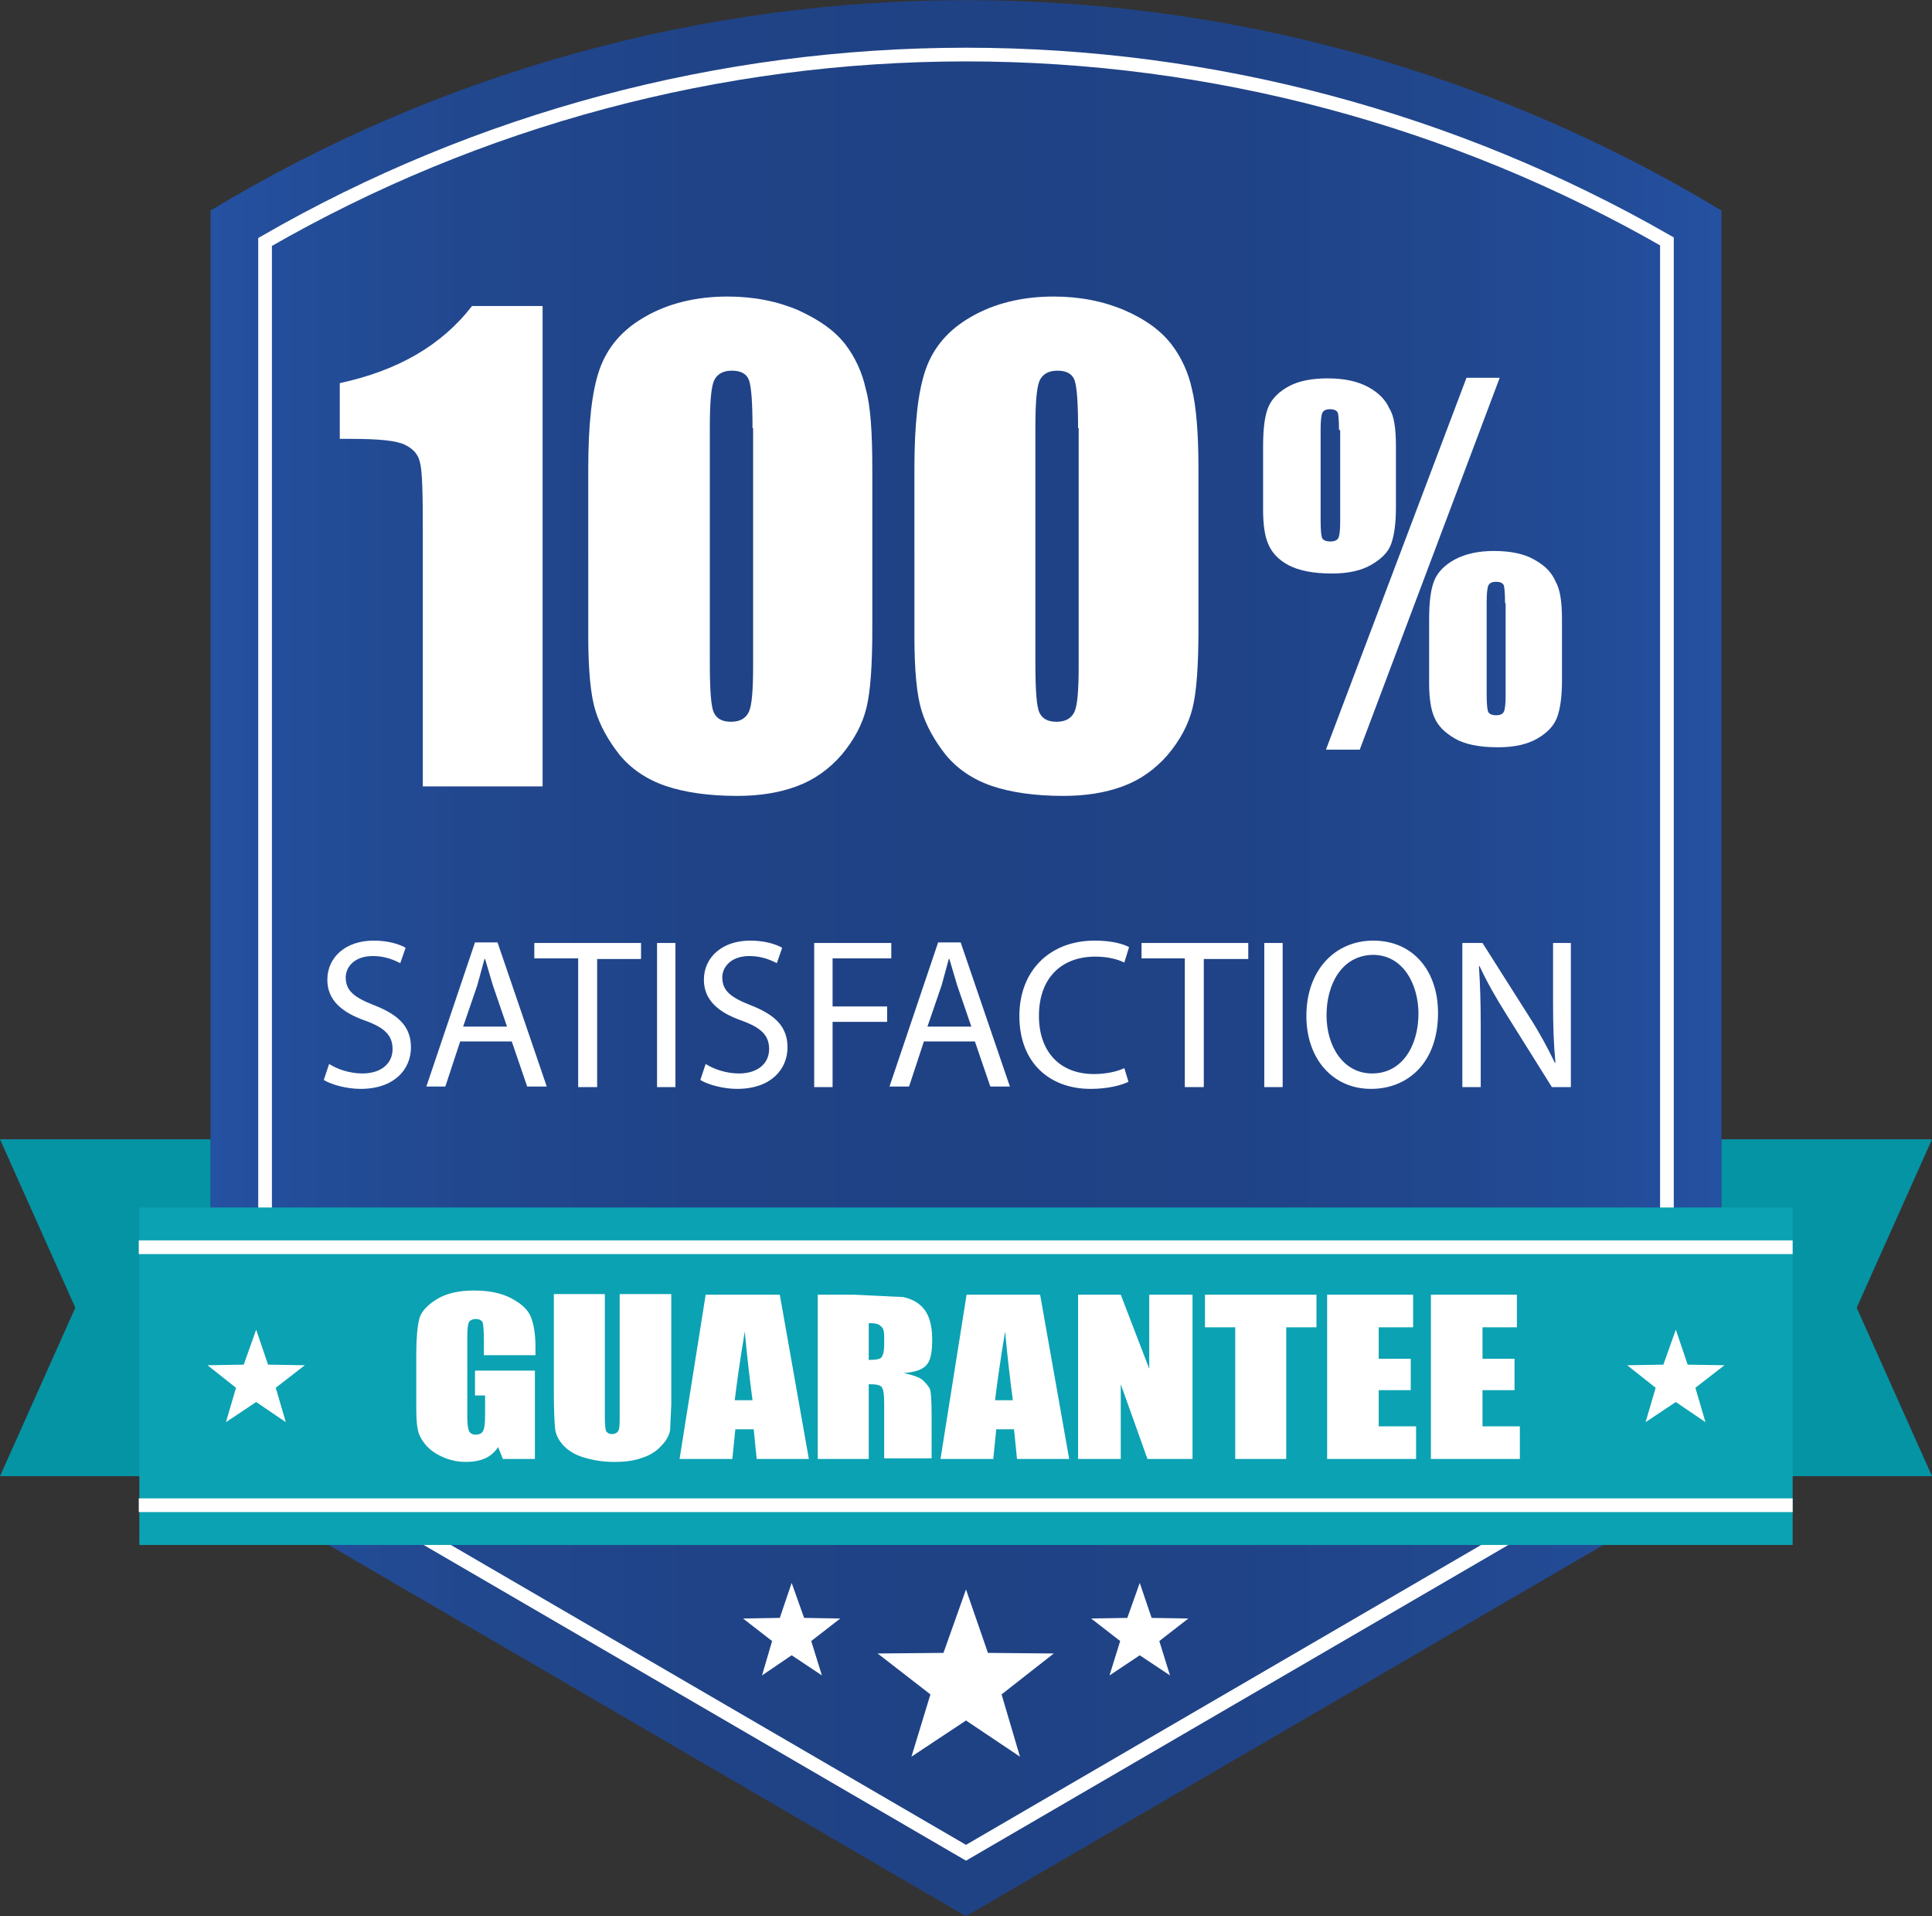
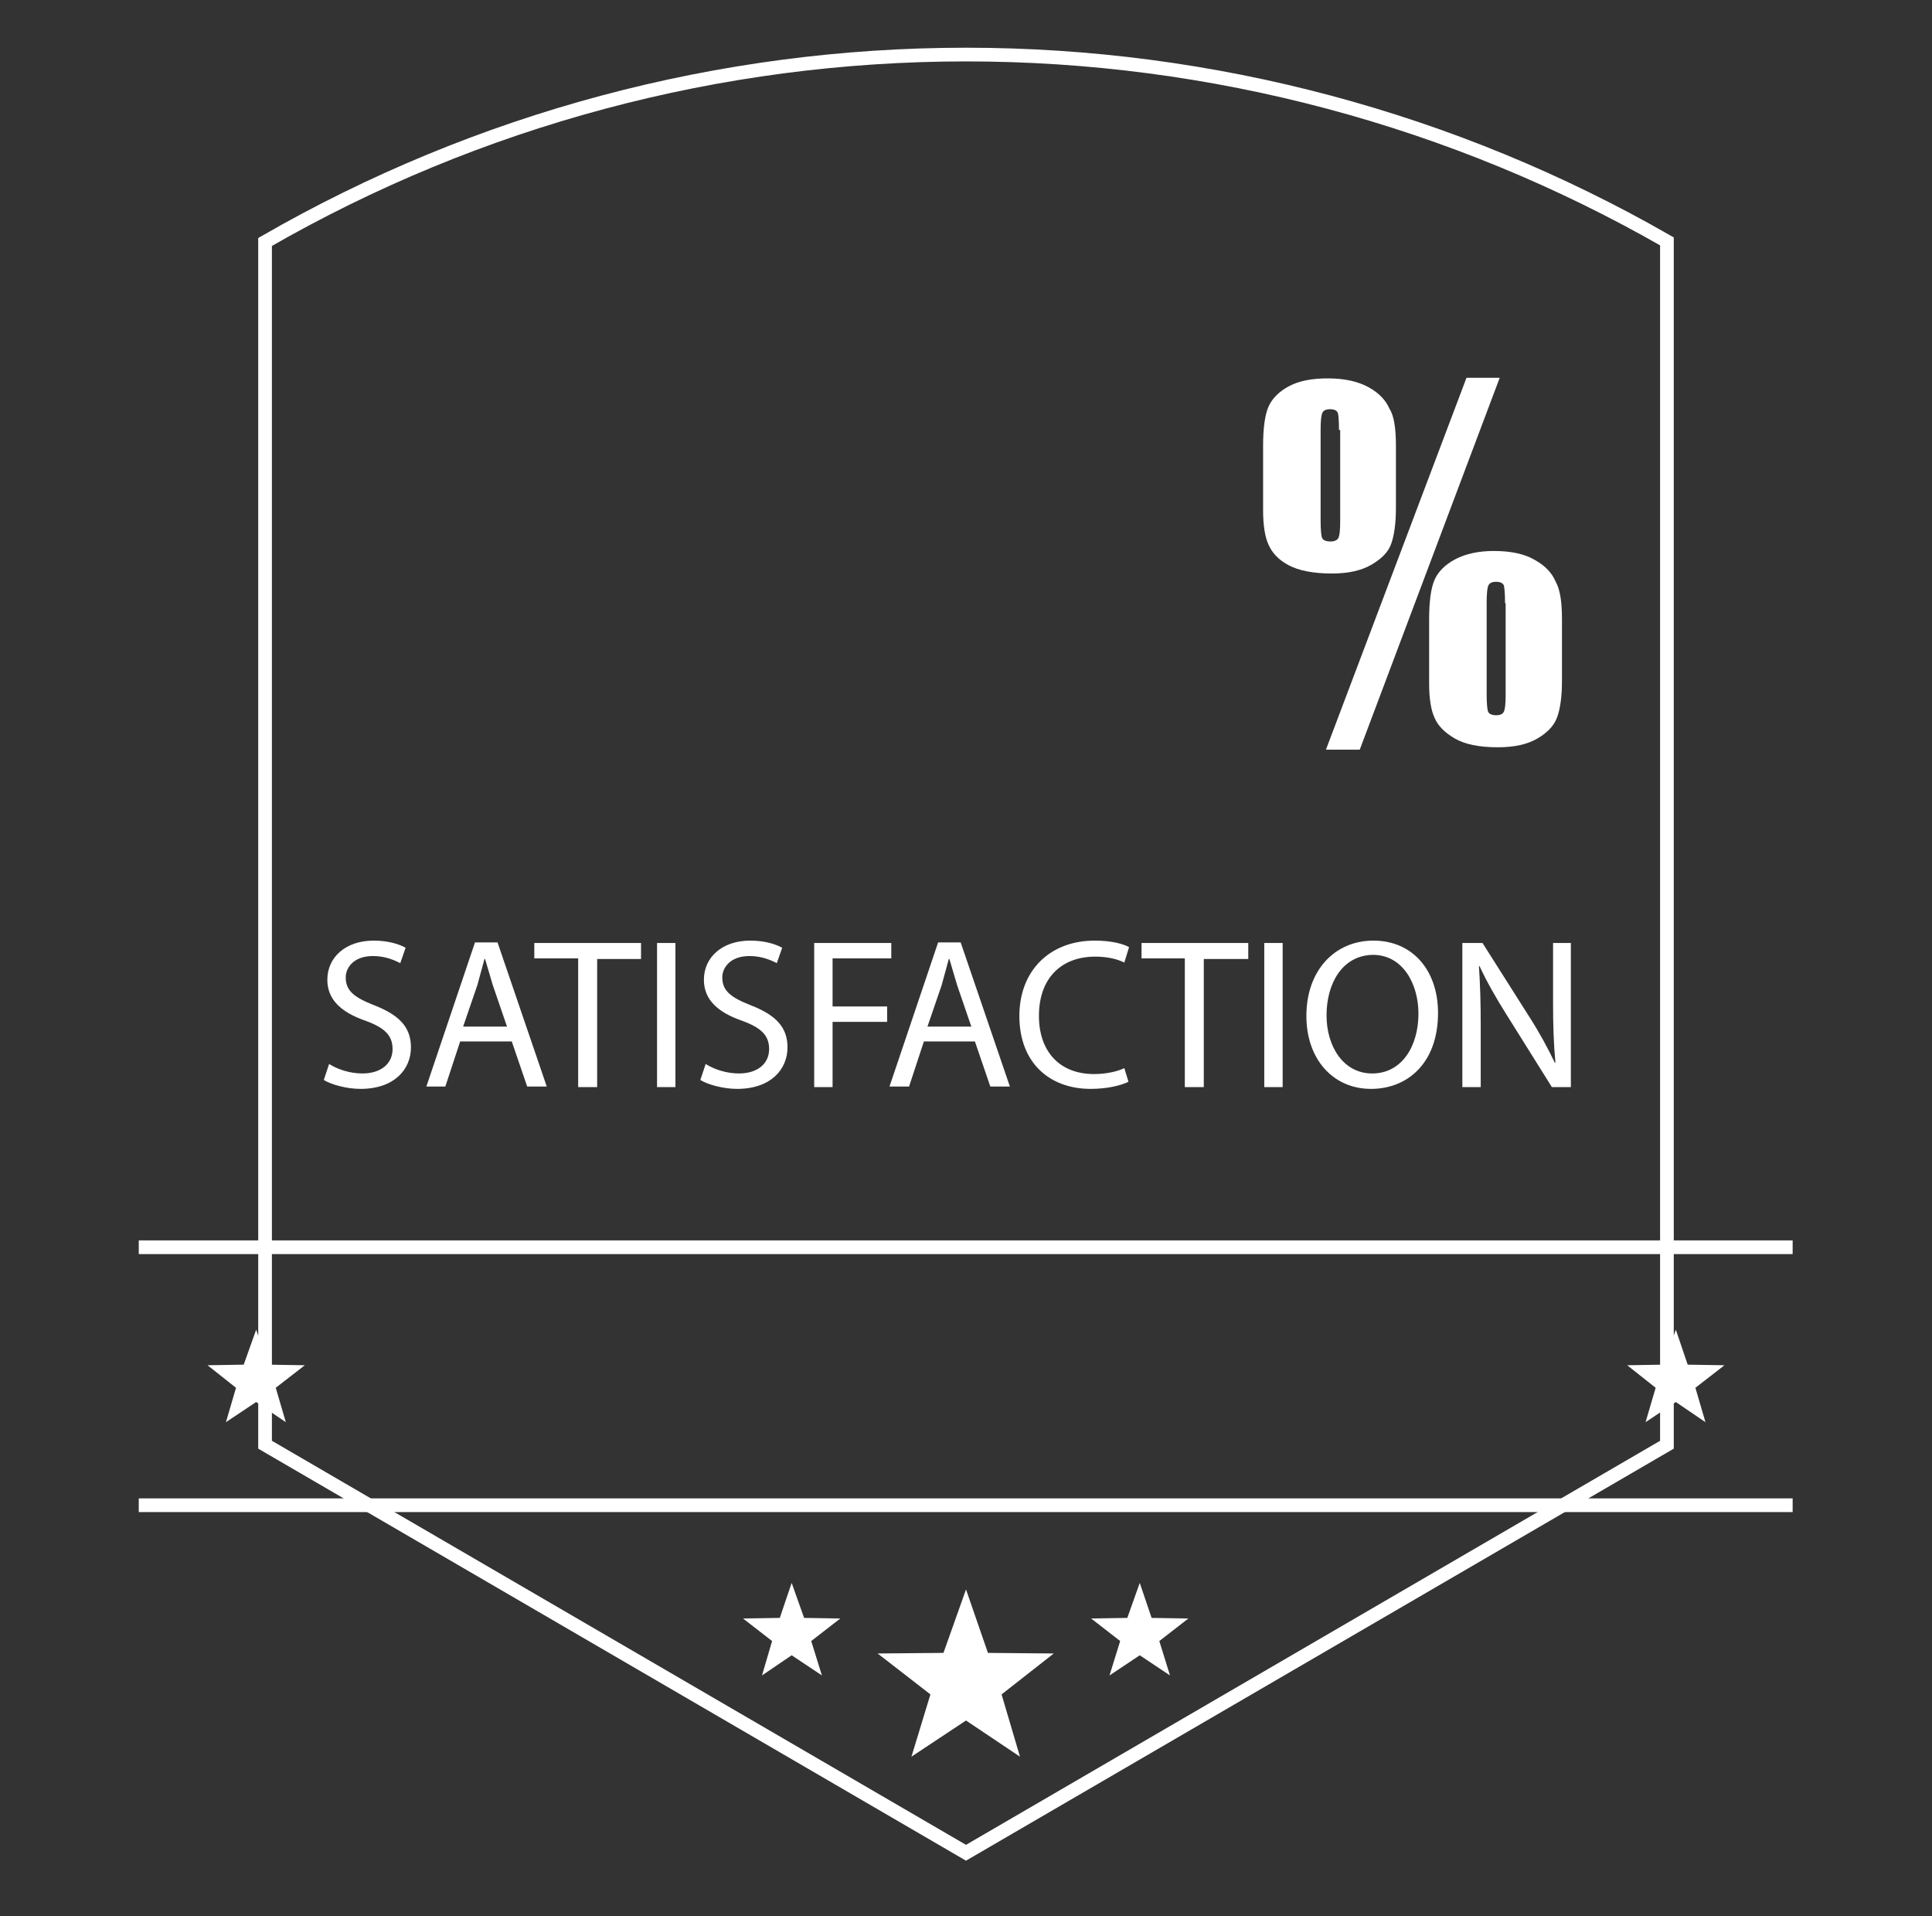
<svg xmlns="http://www.w3.org/2000/svg" xmlns:xlink="http://www.w3.org/1999/xlink" viewBox="0 0 325.8 323.1">
  <rect x="0" y="0" width="325.8" height="323.1" fill="#333333" stroke="none" />
  <style>.G{enable-background:new}.H{stroke-width:2.308}.I{stroke-miterlimit:10}</style>
  <linearGradient id="A" gradientUnits="userSpaceOnUse" x1="35.5" y1="161.537" x2="290.3" y2="161.537">
    <stop offset="0" stop-color="#2551a2" />
    <stop offset=".06" stop-color="#234d99" />
    <stop offset=".187" stop-color="#21478d" />
    <stop offset=".326" stop-color="#204387" />
    <stop offset=".5" stop-color="#1f4285" />
    <stop offset=".674" stop-color="#204387" />
    <stop offset=".813" stop-color="#21478d" />
    <stop offset=".94" stop-color="#234d99" />
    <stop offset="1" stop-color="#2551a2" />
  </linearGradient>
-   <path d="M35.5,35.5v213.4l127.4,74.2l127.4-74.2V35.5C212-11.8,113.8-11.8,35.5,35.5z" fill="url(#A)" />
  <path d="M281.1 243.6l-118.2 68.8-118.2-68.8V40.8C80.6 20.1 121.4 9.2 162.9 9.2s82.3 10.9 118.2 31.5v202.9z" fill="none" stroke="#fff" class="H I" />
-   <path d="M325.8 248.9h-35.5v-56.8h35.5l-12.7 28.4 12.7 28.4zM0 248.9h35.5v-56.8H0l12.7 28.4L0 248.9z" fill="#0594a4" />
-   <path d="M23.5,203.6h278.8v56.9H23.5V203.6z" fill="#0ba2b3" />
  <path d="M43.2 224.2l2 5.9 6.2.1-4.9 3.8 1.7 5.8-5-3.4-5.1 3.4 1.7-5.8-4.8-3.8 6.1-.1 2.1-5.9zm239.4 0l2 5.9 6.2.1-4.9 3.8 1.7 5.8-5-3.4-5.1 3.4 1.7-5.8-4.8-3.8 6.1-.1 2.1-5.9zm-90.4 42.7l2 5.9 6.2.1-4.9 3.8 1.8 5.8-5.1-3.4-5.1 3.4 1.8-5.8-4.9-3.8 6.1-.1 2.1-5.9zm-29.3 1.1l3.7 10.7 11.1.1-8.8 6.9 3.1 10.5-9.1-6.1-9.2 6.1 3.2-10.5-8.9-6.9 11.1-.1 3.8-10.7zm-29.4-1.1l-2 5.9-6.2.1 4.9 3.8-1.7 5.8 5-3.4 5.1 3.4-1.8-5.8 4.9-3.8-6.1-.1-2.1-5.9z" fill="#fff" />
  <path d="M23.4 210.3h278.9m0 43.5H23.4" fill="none" stroke="#fff" class="H I" />
-   <path d="M91.5 51.6v81H71.3V89.2c0-6.3-.1-10-.5-11.3-.3-1.3-1.1-2.2-2.5-2.9s-4.4-1-9-1h-2v-9.4c9.8-2.1 17.2-6.4 22.3-13h11.9zM147.1 79v27c0 6.1-.3 10.6-1 13.4s-2.1 5.4-4.2 7.9c-2.1 2.4-4.6 4.2-7.6 5.3s-6.3 1.6-10 1.6c-4.8 0-8.9-.6-12.1-1.7s-5.8-2.9-7.7-5.2c-1.9-2.4-3.3-4.9-4.1-7.5s-1.2-6.8-1.2-12.5V79c0-7.4.6-13 1.9-16.7s3.8-6.7 7.7-8.9c3.8-2.2 8.5-3.4 13.9-3.4 4.4 0 8.4.8 11.9 2.3 3.5 1.6 6.1 3.4 7.9 5.7 1.7 2.2 2.9 4.8 3.5 7.6.8 2.8 1.1 7.3 1.1 13.4zm-20.2-6.8c0-4.3-.2-7-.6-8.1s-1.4-1.6-2.9-1.6-2.5.6-3 1.7c-.5 1.2-.7 3.8-.7 8v39.5c0 4.7.2 7.5.7 8.5s1.4 1.5 2.9 1.5 2.5-.6 3-1.7.7-3.7.7-7.7V72.2zm75.2 6.8v27c0 6.1-.3 10.6-1 13.4s-2.1 5.4-4.2 7.9c-2.1 2.4-4.6 4.2-7.6 5.3s-6.3 1.6-10 1.6c-4.8 0-8.9-.6-12.1-1.7s-5.8-2.9-7.7-5.2c-1.9-2.4-3.3-4.9-4.1-7.5s-1.2-6.8-1.2-12.5V79c0-7.4.6-13 1.9-16.7s3.8-6.7 7.7-8.9c3.8-2.2 8.5-3.4 13.9-3.4 4.4 0 8.4.8 11.9 2.3s6.1 3.4 7.9 5.7c1.7 2.2 2.9 4.8 3.5 7.6.7 2.8 1.1 7.3 1.1 13.4zm-20.3-6.8c0-4.3-.2-7-.6-8.1s-1.4-1.6-2.9-1.6-2.5.6-3 1.7c-.5 1.2-.7 3.8-.7 8v39.5c0 4.7.2 7.5.7 8.5s1.4 1.5 2.9 1.5 2.5-.6 3-1.7.7-3.7.7-7.7V72.2z" fill="#fff" class="G" />
  <path d="M235.4 75.2v10.4c0 2.7-.3 4.7-.8 6.1s-1.6 2.5-3.3 3.5-3.9 1.5-6.7 1.5c-3.2 0-5.6-.5-7.3-1.4s-2.8-2.1-3.4-3.5c-.6-1.3-.9-3.3-.9-5.8V75.2c0-3 .3-5.2.9-6.6s1.8-2.6 3.5-3.5 3.9-1.3 6.5-1.3c2.8 0 5.1.5 6.9 1.5s2.9 2.2 3.5 3.6c.8 1.2 1.1 3.4 1.1 6.3zm-9.6-2.7c0-1.6-.1-2.6-.2-2.9-.2-.4-.6-.6-1.3-.6s-1.1.2-1.3.6-.3 1.4-.3 2.9v15.2c0 1.7.1 2.8.3 3.1s.6.5 1.4.5c.6 0 1.1-.2 1.3-.6s.3-1.3.3-2.8V72.5zm27.1-8.8l-23.6 62.7h-5.7l23.7-62.7h5.6zm10.5 40.7v10.4c0 2.7-.3 4.7-.8 6.1s-1.6 2.6-3.3 3.6-3.9 1.5-6.7 1.5c-3.2 0-5.6-.5-7.3-1.5s-2.8-2.1-3.4-3.5c-.6-1.3-.9-3.3-.9-5.7v-10.9c0-3 .3-5.2.9-6.6s1.8-2.6 3.5-3.5 3.9-1.4 6.5-1.4c2.9 0 5.2.5 6.9 1.5 1.8 1 2.9 2.2 3.5 3.6.8 1.4 1.1 3.5 1.1 6.4zm-9.6-2.7c0-1.6-.1-2.6-.2-3-.2-.4-.6-.6-1.3-.6s-1.1.2-1.3.6-.3 1.4-.3 2.9V117c0 1.7.1 2.8.3 3.1s.6.5 1.3.5 1.1-.2 1.3-.6.3-1.3.3-2.8v-15.5z" fill="#fff" class="G" />
  <g fill="#fff" class="G">
    <use xlink:href="#C" />
    <path d="M77.6 175.6l-2.5 7.6h-3.2l8.2-24.3h3.8l8.3 24.3h-3.3l-2.6-7.6h-8.7zm7.9-2.5l-2.4-7-1.3-4.4h-.1l-1.2 4.4-2.4 7h7.4zm12-11.5h-7.4V159h18v2.7h-7.4v21.6h-3.2v-21.7zm16.4-2.6v24.3h-3.1V159h3.1z" />
    <use xlink:href="#C" x="63.5" />
    <path d="M137.2 159h13.1v2.6h-9.9v8.1h9.2v2.6h-9.2v11h-3.1V159zm18.6 16.6l-2.5 7.6H150l8.2-24.3h3.8l8.3 24.3H167l-2.6-7.6h-8.6zm8-2.5l-2.4-7-1.3-4.4h-.1l-1.2 4.4-2.4 7h7.4zm26.5 9.3c-1.2.6-3.5 1.2-6.4 1.2-6.8 0-12-4.3-12-12.3 0-7.6 5.1-12.7 12.7-12.7 3 0 4.9.6 5.8 1.1l-.8 2.6c-1.2-.6-2.9-1-4.9-1-5.7 0-9.5 3.6-9.5 10 0 5.9 3.4 9.8 9.3 9.8 1.9 0 3.9-.4 5.1-1l.7 2.3zm9.6-20.8h-7.4V159h18v2.7H203v21.6h-3.2v-21.7zm16.4-2.6v24.3h-3.1V159h3.1zm26.2 11.8c0 8.4-5.1 12.8-11.3 12.8-6.4 0-10.9-5-10.9-12.3 0-7.7 4.8-12.7 11.3-12.7 6.6 0 10.9 5 10.9 12.2zm-18.8.4c0 5.2 2.8 9.8 7.7 9.8 5 0 7.8-4.6 7.8-10.1 0-4.8-2.5-9.9-7.7-9.9-5.2.1-7.8 4.9-7.8 10.2zm22.9 12V159h3.4l7.8 12.3c1.8 2.8 3.2 5.4 4.4 7.9h.1c-.3-3.2-.4-6.2-.4-10V159h3v24.3h-3.2L254 171c-1.7-2.7-3.3-5.5-4.5-8.1h-.1c.2 3.1.3 6 .3 10v10.4h-3.1z" />
  </g>
-   <path d="M90.2 228.5h-8.6V226c0-1.6-.1-2.6-.2-3-.2-.4-.6-.6-1.2-.6-.5 0-.9.2-1.1.5s-.3 1.2-.3 2.6v13.3c0 1.2.1 2.1.3 2.5s.6.6 1.1.6c.6 0 1.1-.2 1.3-.7.2-.4.3-1.3.3-2.6v-3.3h-1.7v-4.2h10.1V246h-5.4l-.8-2c-.6.9-1.3 1.5-2.2 1.9s-2 .6-3.2.6c-1.5 0-2.8-.3-4.1-.9s-2.2-1.3-2.9-2.2-1.1-1.8-1.2-2.7c-.2-1-.2-2.4-.2-4.3v-8.2c0-2.6.2-4.6.5-5.8s1.3-2.3 2.9-3.3 3.7-1.5 6.3-1.5c2.5 0 4.6.4 6.3 1.3s2.8 1.9 3.3 3.1.8 2.9.8 5.2v1.3zm23-10.2v18.5l-.2 4.4c-.2.9-.6 1.7-1.5 2.6-.8.9-1.9 1.6-3.2 2-1.3.5-2.9.7-4.7.7-2 0-3.7-.3-5.3-.8s-2.7-1.3-3.4-2.1c-.8-.9-1.2-1.8-1.3-2.8s-.2-3-.2-6.2v-16.4h8.6V239c0 1.2.1 2 .2 2.3.2.3.5.5 1 .5s.9-.2 1.1-.6.2-1.2.2-2.6v-20.4h8.7zm18.3 0l4.9 27.7h-8.8l-.5-5H124l-.5 5h-8.9l4.4-27.7h12.5zm-4.6 17.8c-.4-3.1-.9-7-1.3-11.6-.9 5.3-1.4 9.2-1.7 11.6h3zm11-17.8h6.1l8.3.4c1.4.3 2.6.9 3.5 2s1.4 2.8 1.4 5.2c0 2.2-.3 3.6-1 4.3-.6.7-1.9 1.2-3.8 1.3 1.7.4 2.9.8 3.4 1.4.6.6 1 1.1 1.1 1.6s.2 1.9.2 4.1v7.3h-8v-9.2c0-1.5-.1-2.4-.4-2.8s-1-.5-2.2-.5V246h-8.6v-27.7zm8.6 4.8v6.2c1 0 1.7-.1 2-.3s.6-.9.6-2.2v-1.5c0-.9-.2-1.5-.6-1.7-.3-.4-1-.5-2-.5zm28.9-4.8l4.9 27.7h-8.8l-.5-5h-3l-.5 5h-8.9l4.4-27.7h12.4zm-4.6 17.8c-.4-3.1-.9-7-1.3-11.6-.9 5.3-1.4 9.2-1.7 11.6h3zm30.3-17.8V246h-7.6l-4.5-12.6V246h-7.2v-27.7h7.2l4.8 12.5v-12.5h7.3zm20.9 0v5.5h-5.1V246h-8.6v-22.2h-5.1v-5.5H222zm1.9 0h14.4v5.5h-5.8v5.3h5.4v5.3h-5.4v6.1h6.3v5.5h-15v-27.7zm17.5 0h14.4v5.5H250v5.3h5.4v5.3H250v6.1h6.3v5.5h-15v-27.7z" fill="#fff" class="G" />
  <defs>
    <path id="C" d="M55.5 179.4c1.4.9 3.5 1.6 5.6 1.6 3.2 0 5.1-1.7 5.1-4.1 0-2.3-1.3-3.6-4.6-4.8-4-1.4-6.4-3.5-6.4-6.9 0-3.8 3.1-6.6 7.8-6.6 2.5 0 4.3.6 5.4 1.2l-.9 2.6c-.8-.4-2.4-1.2-4.6-1.2-3.3 0-4.6 2-4.6 3.6 0 2.3 1.5 3.4 4.8 4.7 4.1 1.6 6.2 3.6 6.2 7.1 0 3.7-2.8 7-8.5 7-2.3 0-4.9-.7-6.2-1.5l.9-2.7z" />
  </defs>
</svg>